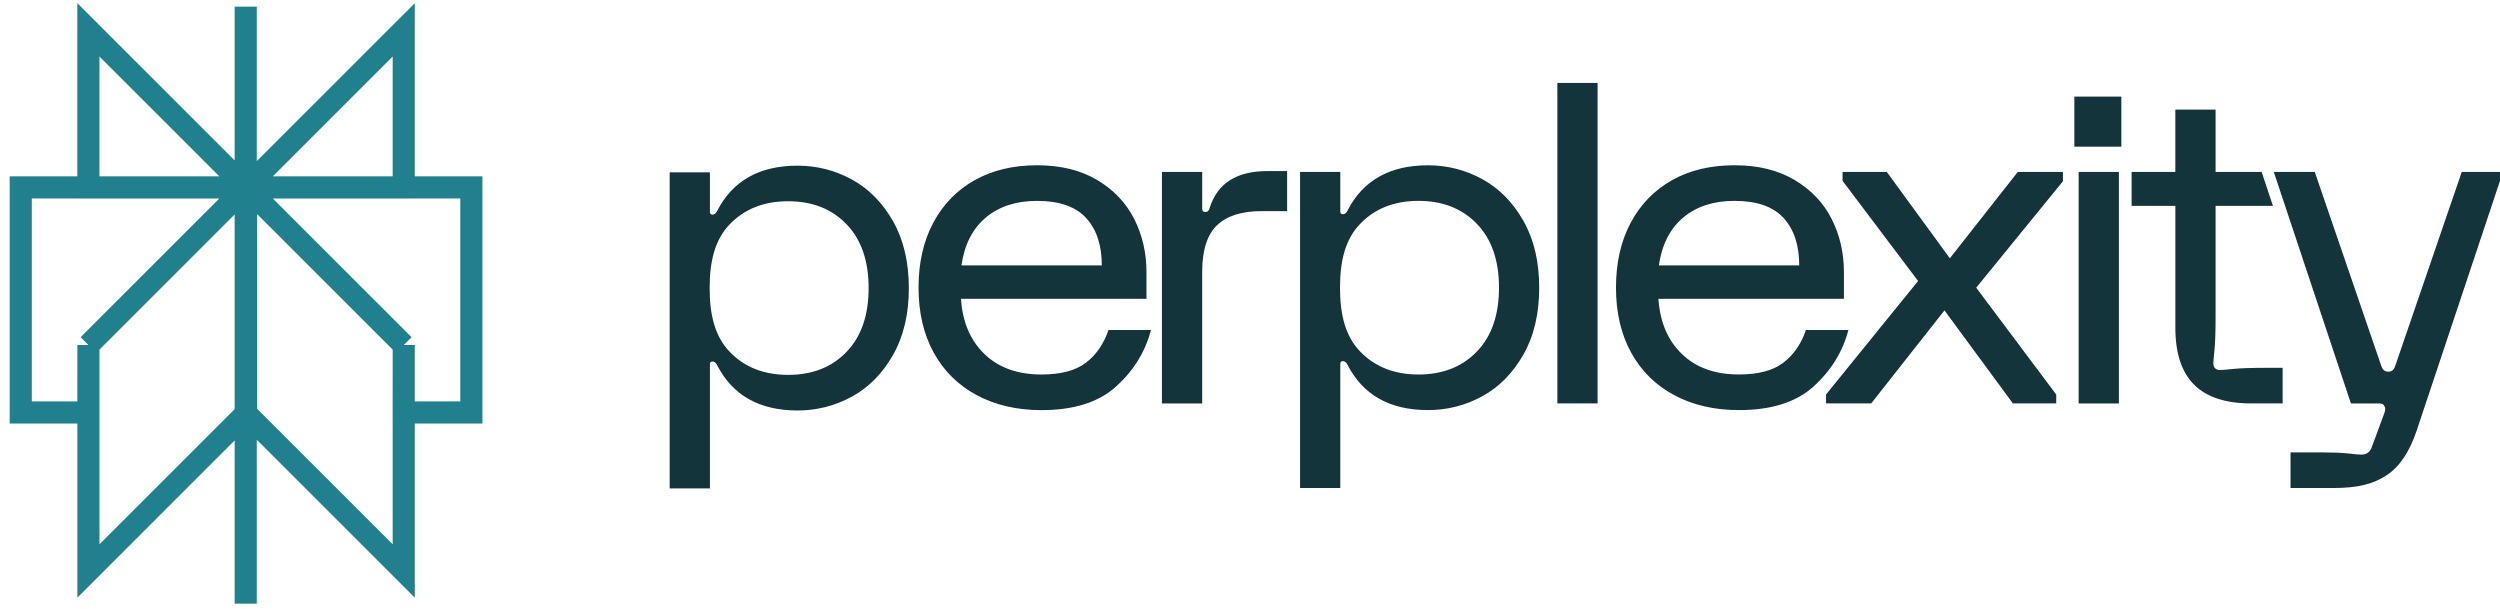
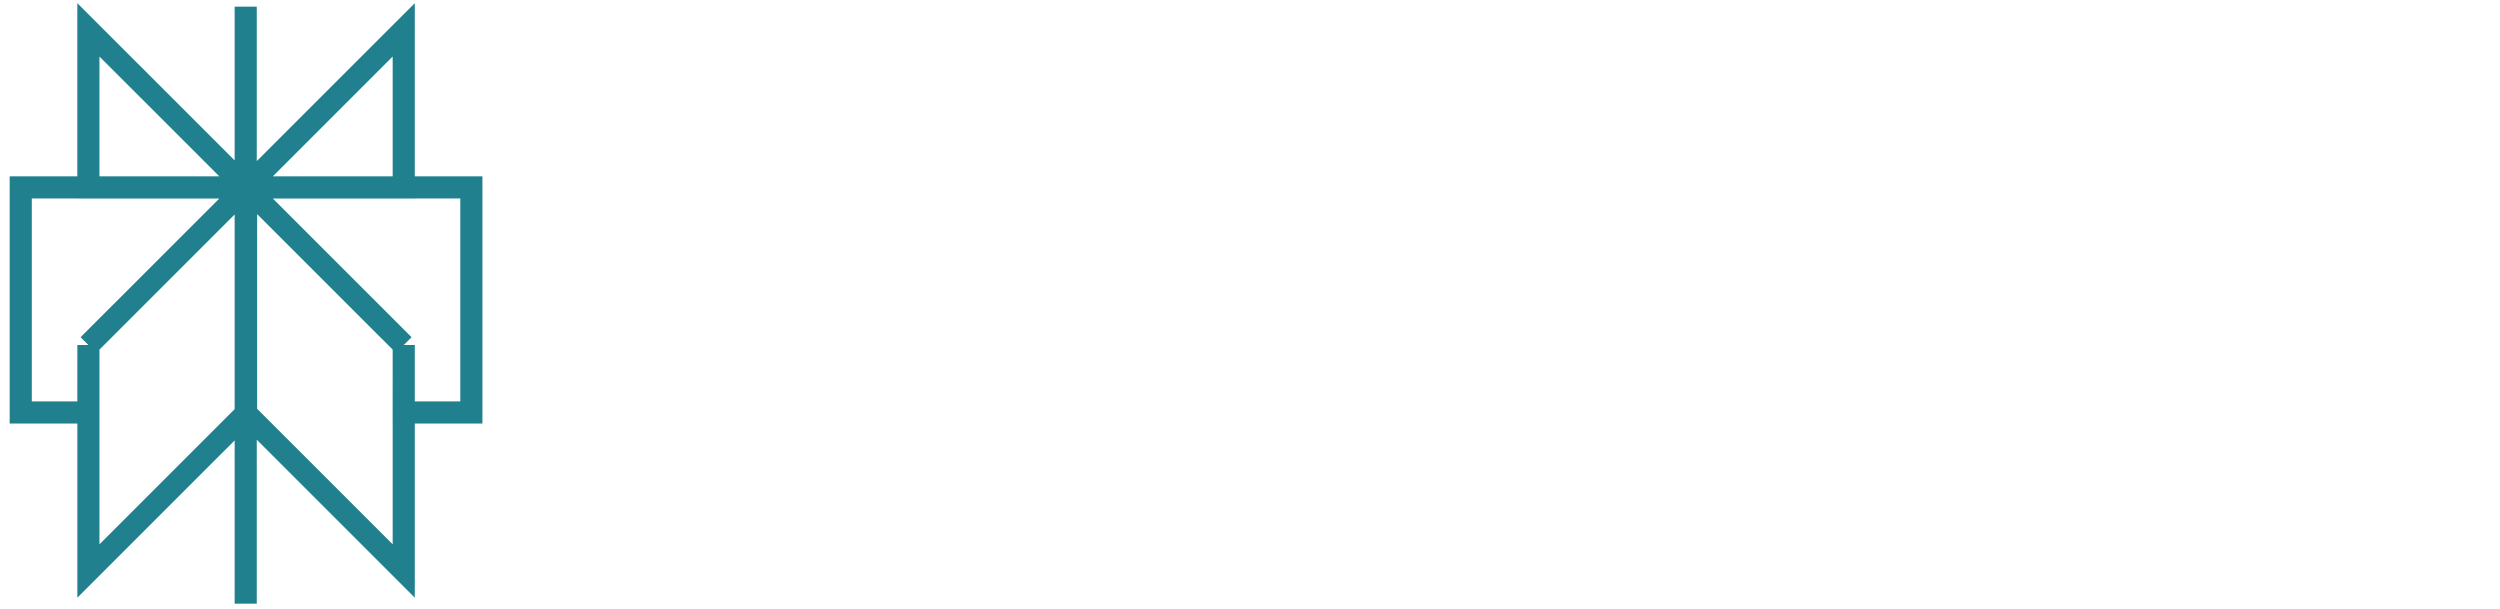
<svg xmlns="http://www.w3.org/2000/svg" width="201" height="49" viewBox="0 0 201 49" fill="none">
  <path d="M32.46 2.399L19.784 15.071H32.46V2.399ZM32.46 2.399V5.868M19.755 0.535V48.535M32.46 27.74L19.784 15.068M32.46 27.74V45.907L19.784 33.235M32.46 27.74L19.783 15.068M32.46 27.74L32.458 33.162H37.898V15.068H19.783M19.784 15.068V33.235M19.784 15.068L7.108 27.74M19.784 33.235L7.108 45.907V27.74M7.108 27.74L7.106 33.162H1.668V15.068H19.783M7.108 27.74L19.783 15.068M19.783 15.071L7.106 2.399V15.071H19.783Z" stroke="#20808D" stroke-width="1.778" stroke-miterlimit="10" />
-   <path d="M75.036 17.906C75.828 16.427 76.934 15.288 78.362 14.487C79.786 13.688 81.457 13.288 83.374 13.288C85.291 13.288 86.878 13.682 88.207 14.47C89.536 15.258 90.531 16.302 91.189 17.602C91.847 18.903 92.177 20.328 92.177 21.878V24.024H77.264C77.384 25.886 78.013 27.366 79.15 28.463C80.288 29.562 81.815 30.11 83.733 30.11C85.29 30.11 86.483 29.794 87.308 29.162C88.136 28.53 88.739 27.654 89.124 26.531H92.538C92.083 28.272 91.156 29.783 89.754 31.059C88.353 32.336 86.346 32.974 83.735 32.974C81.77 32.974 80.038 32.574 78.54 31.775C77.044 30.976 75.887 29.836 75.072 28.356C74.258 26.876 73.851 25.135 73.851 23.13C73.851 21.124 74.246 19.384 75.037 17.904L75.036 17.906ZM88.585 21.34C88.585 19.718 88.165 18.448 87.327 17.528C86.489 16.61 85.171 16.151 83.373 16.151C81.696 16.151 80.324 16.598 79.259 17.492C78.192 18.387 77.539 19.671 77.3 21.34H88.585ZM96.657 13.824V16.795C96.657 16.963 96.741 17.046 96.909 17.046C97.005 17.046 97.076 17.022 97.125 16.974C97.175 16.926 97.222 16.831 97.268 16.688C97.89 14.732 99.436 13.754 101.904 13.754H103.485V16.974H101.436C99.83 16.974 98.632 17.355 97.841 18.119C97.049 18.883 96.654 20.135 96.654 21.878V32.436H93.42V13.823H96.657V13.824ZM122.477 28.516C121.627 30.007 120.524 31.123 119.17 31.862C117.817 32.6 116.36 32.971 114.804 32.971C111.738 32.971 109.58 31.755 108.335 29.32C108.239 29.131 108.119 29.035 107.976 29.035C107.833 29.035 107.759 29.107 107.759 29.25V39.235H104.525V13.826H107.759V17.011C107.759 17.154 107.832 17.226 107.976 17.226C108.12 17.226 108.239 17.13 108.335 16.94C109.58 14.506 111.738 13.29 114.804 13.29C116.36 13.29 117.817 13.66 119.17 14.399C120.524 15.138 121.625 16.254 122.477 17.746C123.327 19.236 123.753 21.034 123.753 23.131C123.753 25.228 123.327 27.024 122.477 28.516ZM118.739 17.994C117.553 16.764 115.989 16.15 114.05 16.15C112.11 16.15 110.545 16.764 109.36 17.994C108.173 19.223 107.738 20.935 107.738 23.13C107.738 25.324 108.173 27.038 109.36 28.266C110.547 29.495 112.11 30.11 114.05 30.11C115.989 30.11 117.554 29.496 118.739 28.266C119.926 27.036 120.519 25.324 120.519 23.13C120.519 20.935 119.926 19.223 118.739 17.994ZM128.447 6.666V32.435H125.212V6.668H128.447V6.666ZM131.11 17.904C131.9 16.426 133.008 15.287 134.435 14.486C135.86 13.687 137.531 13.287 139.447 13.287C141.362 13.287 142.952 13.68 144.281 14.468C145.61 15.256 146.605 16.3 147.263 17.6C147.922 18.902 148.251 20.327 148.251 21.876V24.023H133.338C133.458 25.884 134.087 27.364 135.224 28.462C136.362 29.56 137.889 30.108 139.807 30.108C141.364 30.108 142.556 29.792 143.382 29.16C144.21 28.528 144.813 27.652 145.198 26.53H148.612C148.157 28.271 147.228 29.782 145.828 31.058C144.427 32.335 142.42 32.972 139.809 32.972C137.844 32.972 136.112 32.572 134.614 31.774C133.118 30.975 131.96 29.835 131.146 28.355C130.332 26.875 129.925 25.134 129.925 23.128C129.925 21.123 130.32 19.383 131.111 17.903H131.11V17.904ZM144.658 21.339C144.658 19.716 144.239 18.447 143.401 17.527C142.563 16.608 141.245 16.15 139.447 16.15C137.771 16.15 136.398 16.596 135.333 17.491C134.266 18.386 133.614 19.67 133.374 21.339H144.658ZM146.812 31.719L154.214 22.591L148.141 14.539V13.823H151.699L156.768 20.766L162.23 13.823H165.859V14.575L158.887 23.13L165.321 31.719V32.435H161.835L156.336 24.955L150.444 32.435H146.814V31.719H146.812ZM170.555 7.766V11.794H166.777V7.766H170.555ZM170.359 32.436H167.123V13.824H170.359V32.436ZM171.378 13.824H174.897V8.814H178.133V13.824H181.836L182.745 16.552H178.133V25.456C178.133 26.672 178.103 27.574 178.042 28.159C177.982 28.744 177.953 29.096 177.953 29.215C177.953 29.383 178 29.514 178.096 29.608C178.192 29.704 178.323 29.751 178.492 29.751C178.611 29.751 178.965 29.722 179.552 29.662C180.138 29.602 181.043 29.572 182.266 29.572H183.524V32.435H181.009C178.948 32.435 177.414 31.935 176.408 30.931C175.403 29.928 174.899 28.403 174.899 26.35V16.551H171.381V13.823H171.378V13.824ZM182.811 13.824H186.108L191.463 29.439C191.536 29.631 191.649 29.883 192.017 29.883C192.384 29.883 192.497 29.63 192.569 29.439L197.924 13.824H200.999V14.54L194.301 34.619C193.725 36.338 192.918 37.536 191.876 38.216C190.834 38.896 189.623 39.236 187.609 39.236H184.159V36.374H186.784C187.622 36.374 188.304 36.403 188.831 36.463C189.357 36.523 189.694 36.552 189.838 36.552C190.245 36.552 190.52 36.374 190.666 36.016L191.672 33.296C191.792 33.011 191.803 32.796 191.708 32.651C191.66 32.555 191.601 32.495 191.529 32.472C191.457 32.448 191.349 32.436 191.206 32.436H189.014L182.814 13.826H182.811V13.824ZM71.795 28.547C70.945 30.038 69.842 31.154 68.488 31.892C67.135 32.631 65.678 33.002 64.122 33.002C61.055 33.002 58.898 31.786 57.653 29.351C57.557 29.162 57.436 29.066 57.294 29.066C57.151 29.066 57.077 29.138 57.077 29.28V39.266H53.843V13.856H57.077V17.042C57.077 17.184 57.149 17.256 57.294 17.256C57.438 17.256 57.557 17.16 57.653 16.971C58.897 14.536 61.055 13.32 64.122 13.32C65.678 13.32 67.135 13.691 68.488 14.43C69.842 15.168 70.943 16.284 71.795 17.775C72.645 19.266 73.071 21.063 73.071 23.162C73.071 25.26 72.645 27.056 71.795 28.547ZM68.057 18.024C66.87 16.795 65.307 16.18 63.367 16.18C61.428 16.18 59.863 16.795 58.678 18.024C57.491 19.254 57.056 20.966 57.056 23.16C57.056 25.355 57.491 27.068 58.678 28.296C59.865 29.526 61.428 30.14 63.367 30.14C65.307 30.14 66.872 29.527 68.057 28.296C69.244 27.067 69.837 25.355 69.837 23.16C69.837 20.966 69.244 19.254 68.057 18.024Z" fill="#13343B" />
</svg>